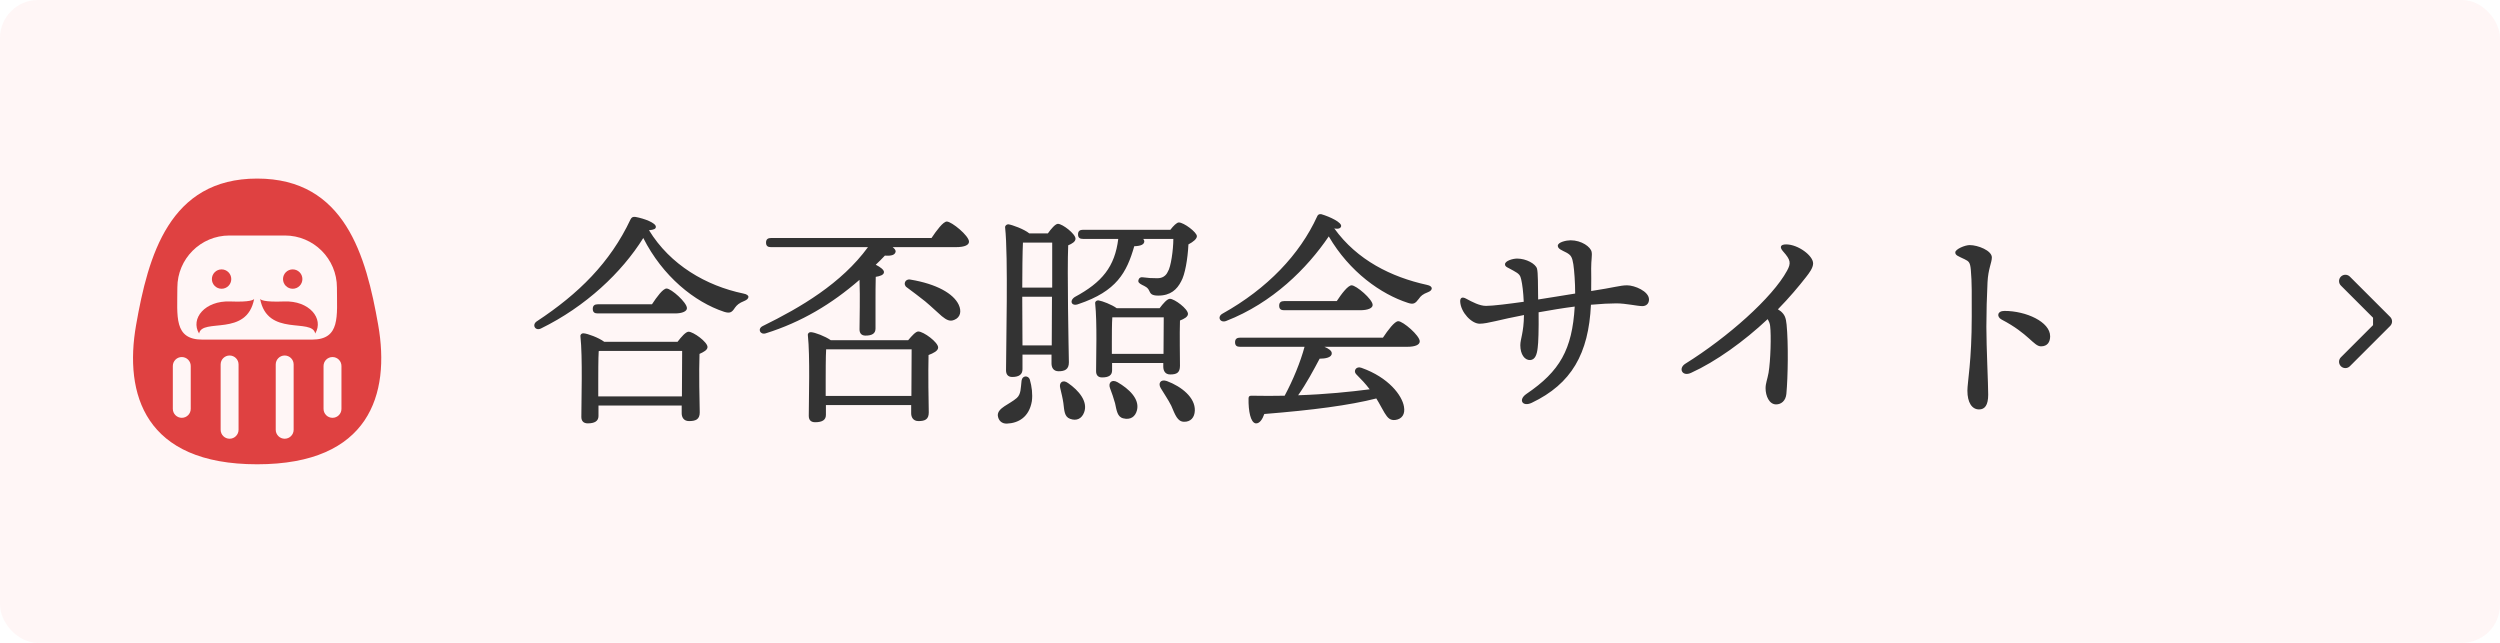
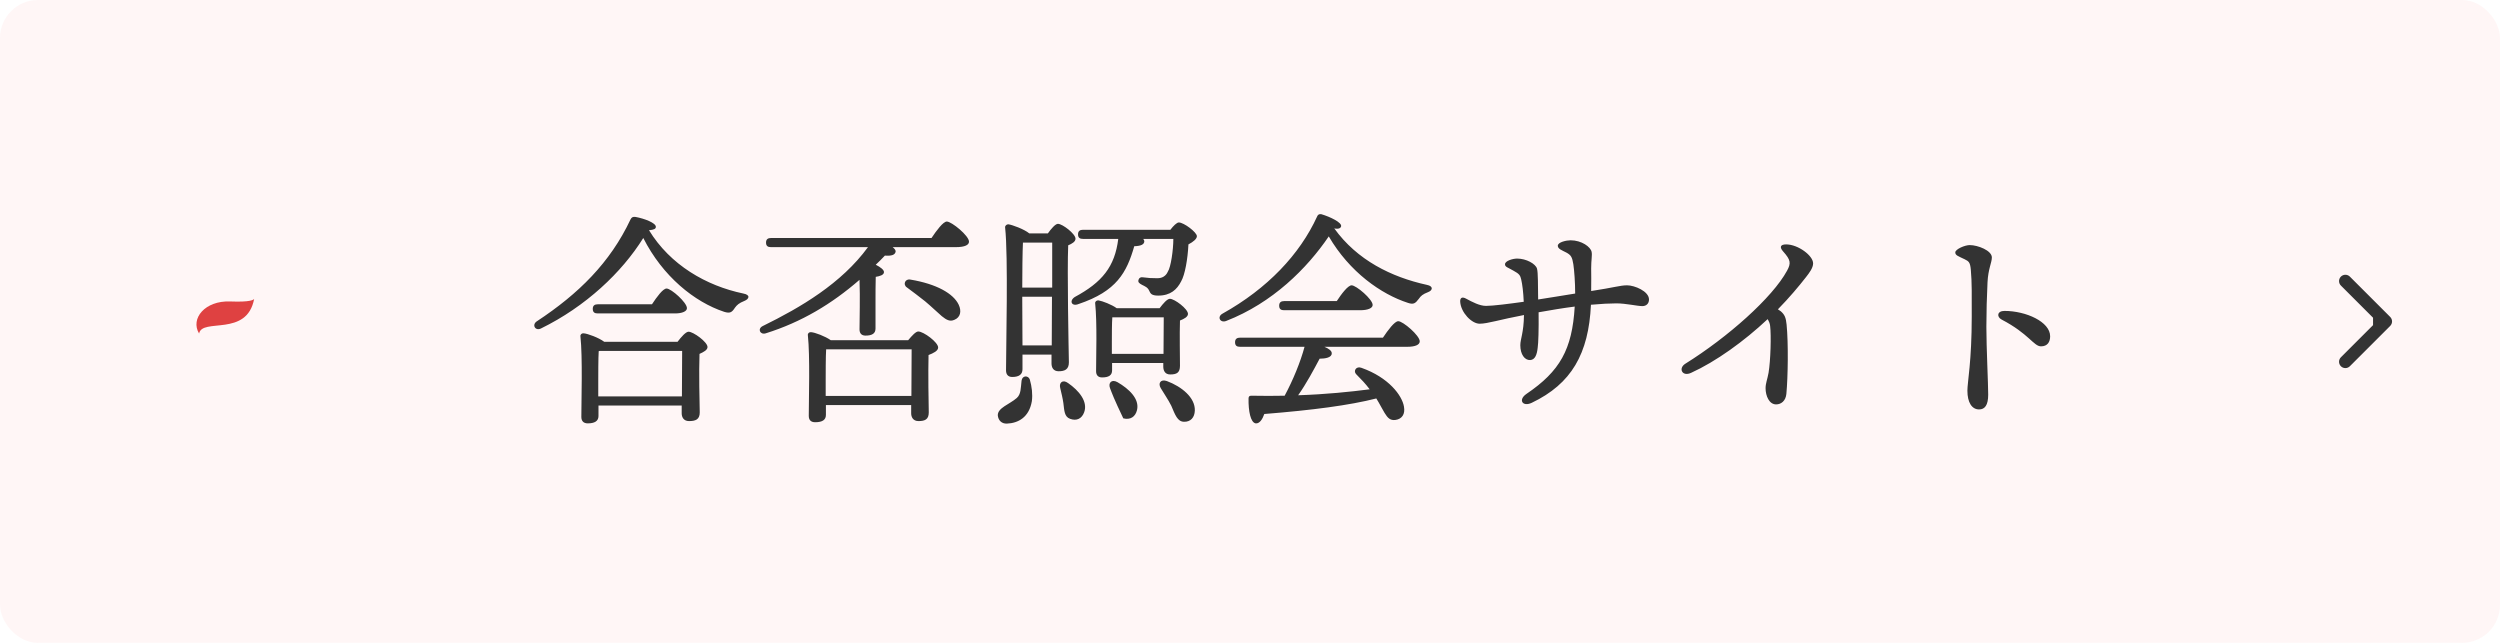
<svg xmlns="http://www.w3.org/2000/svg" width="175" height="45" viewBox="0 0 175 45" fill="none">
  <rect width="175" height="45" rx="2.662" fill="#FFF4F4" fill-opacity="0.87" />
  <g clip-path="url(#clip0_5_4622)">
    <path d="M16.113 21.102C14.357 21.032 13.304 22.296 13.936 23.349C14.146 22.229 17.285 23.619 17.792 20.918C17.758 20.986 17.532 21.159 16.113 21.102Z" fill="#DF4141" />
    <path d="M17.799 20.892C17.798 20.901 17.796 20.909 17.794 20.918C17.802 20.902 17.799 20.892 17.799 20.892Z" fill="#DF4141" />
-     <path d="M15.511 20.213C15.885 20.213 16.189 19.91 16.189 19.535C16.189 19.161 15.885 18.857 15.511 18.857C15.136 18.857 14.832 19.161 14.832 19.535C14.832 19.91 15.136 20.213 15.511 20.213Z" fill="#DF4141" />
-     <path d="M18.207 20.918C18.205 20.909 18.203 20.901 18.201 20.892C18.201 20.892 18.199 20.902 18.207 20.918Z" fill="#DF4141" />
-     <path d="M19.887 21.102C18.468 21.159 18.242 20.986 18.207 20.918C18.715 23.619 21.854 22.229 22.064 23.349C22.695 22.296 21.642 21.032 19.887 21.102Z" fill="#DF4141" />
-     <path d="M20.489 20.213C20.864 20.213 21.168 19.91 21.168 19.535C21.168 19.161 20.864 18.857 20.489 18.857C20.115 18.857 19.811 19.161 19.811 19.535C19.811 19.91 20.115 20.213 20.489 20.213Z" fill="#DF4141" />
-     <path d="M26.475 22.754C25.627 17.924 24.155 12.5 18 12.5C11.845 12.5 10.373 17.924 9.526 22.754C8.678 27.585 10.119 32.5 18 32.5C25.881 32.5 27.322 27.585 26.475 22.754ZM13.352 28.62C13.352 28.966 13.071 29.247 12.725 29.247C12.379 29.247 12.098 28.966 12.098 28.62V25.62C12.098 25.274 12.378 24.993 12.725 24.993C13.071 24.993 13.352 25.274 13.352 25.62V28.62ZM16.699 30.084C16.699 30.43 16.418 30.711 16.072 30.711C15.726 30.711 15.445 30.43 15.445 30.084V25.512C15.445 25.166 15.726 24.885 16.072 24.885C16.418 24.885 16.699 25.166 16.699 25.512V30.084ZM20.555 30.084C20.555 30.43 20.274 30.711 19.928 30.711C19.582 30.711 19.301 30.43 19.301 30.084V25.512C19.301 25.166 19.582 24.885 19.928 24.885C20.274 24.885 20.555 25.166 20.555 25.512V30.084ZM19.941 23.773H16.06H14.167C12.154 23.773 12.415 22.141 12.415 20.129C12.415 18.116 14.047 16.485 16.06 16.485H19.941C21.953 16.485 23.585 18.116 23.585 20.129C23.585 22.141 23.846 23.773 21.834 23.773H19.941ZM23.902 28.62C23.902 28.966 23.622 29.247 23.276 29.247C22.929 29.247 22.648 28.966 22.648 28.62V25.62C22.648 25.274 22.929 24.993 23.276 24.993C23.622 24.993 23.902 25.274 23.902 25.62V28.62Z" fill="#DF4141" />
  </g>
-   <path d="M41.878 27.748H47.734C47.734 26.708 47.75 25.284 47.75 24.564H41.99L41.91 24.58C41.878 25.012 41.878 26.324 41.878 26.644V27.748ZM42.294 23.924H47.43C47.686 23.588 48.006 23.22 48.198 23.22C48.534 23.22 49.526 23.94 49.526 24.292C49.526 24.5 49.254 24.644 48.966 24.772C48.918 25.972 48.966 28.26 48.982 28.868C48.982 29.364 48.694 29.476 48.23 29.476C47.846 29.476 47.718 29.188 47.718 28.932V28.388H41.894V29.124C41.894 29.476 41.622 29.636 41.142 29.636C40.854 29.636 40.694 29.476 40.694 29.188C40.694 28.1 40.79 25.012 40.63 23.54C40.614 23.412 40.726 23.316 40.854 23.332C41.126 23.348 41.91 23.636 42.294 23.924ZM47.254 21.94H41.846C41.638 21.94 41.494 21.876 41.494 21.62C41.494 21.38 41.638 21.3 41.846 21.3H45.638C45.974 20.788 46.406 20.196 46.662 20.196C46.982 20.196 48.086 21.172 48.086 21.572C48.086 21.796 47.75 21.94 47.254 21.94ZM52.038 20.548C52.55 20.644 52.438 20.932 52.118 21.06C51.718 21.22 51.59 21.348 51.446 21.54C51.238 21.86 51.11 21.956 50.694 21.828C48.614 21.14 46.39 19.348 45.03 16.66C43.526 19.076 40.998 21.46 37.862 22.996C37.462 23.188 37.206 22.724 37.59 22.484C40.502 20.564 42.71 18.388 44.134 15.364C44.214 15.204 44.31 15.156 44.502 15.188C45.11 15.3 45.91 15.604 45.91 15.876C45.91 16.02 45.782 16.084 45.43 16.116C46.918 18.548 49.43 20.004 52.038 20.548ZM57.798 27.716H63.798C63.798 26.612 63.814 25.092 63.814 24.452H57.83C57.798 24.9 57.798 26.26 57.798 26.564V27.716ZM58.15 23.812H63.574C63.83 23.508 64.102 23.204 64.278 23.204C64.646 23.204 65.67 23.956 65.67 24.324C65.67 24.564 65.334 24.724 64.998 24.852C64.966 26.068 64.998 28.276 65.014 28.868C65.014 29.364 64.742 29.476 64.294 29.476C63.91 29.476 63.782 29.188 63.782 28.932V28.356H57.814V29.044C57.814 29.396 57.558 29.556 57.062 29.556C56.758 29.556 56.614 29.396 56.614 29.108C56.614 28.004 56.71 24.948 56.55 23.46C56.534 23.332 56.646 23.236 56.774 23.252C57.046 23.268 57.766 23.54 58.15 23.812ZM63.734 19.572C65.558 19.876 66.742 20.548 67.11 21.332C67.318 21.78 67.238 22.212 66.806 22.388C66.486 22.532 66.246 22.388 65.926 22.132C65.622 21.876 65.238 21.492 64.758 21.092C64.31 20.74 63.894 20.42 63.478 20.116C63.19 19.924 63.35 19.492 63.734 19.572ZM53.974 16.66H65.206C65.558 16.132 66.022 15.508 66.278 15.508C66.614 15.508 67.83 16.5 67.83 16.916C67.83 17.14 67.558 17.3 66.902 17.3H62.486C62.63 17.412 62.71 17.524 62.694 17.62C62.646 17.844 62.422 17.924 61.942 17.892C61.734 18.116 61.526 18.324 61.302 18.532C61.622 18.692 61.878 18.884 61.878 19.044C61.878 19.252 61.59 19.332 61.302 19.38C61.286 19.732 61.286 20.74 61.286 21.044V22.996C61.286 23.348 61.046 23.492 60.582 23.492C60.31 23.492 60.166 23.332 60.166 23.06C60.166 22.324 60.214 20.852 60.166 19.588C58.214 21.284 56.102 22.548 53.606 23.332C53.206 23.46 52.998 23.012 53.398 22.82C56.038 21.524 58.902 19.844 60.758 17.3H53.974C53.766 17.3 53.622 17.236 53.622 16.98C53.622 16.74 53.766 16.66 53.974 16.66ZM71.51 26.644C71.558 26.276 71.974 26.26 72.086 26.564C72.23 27.06 72.294 27.604 72.23 28.084C72.038 29.204 71.286 29.62 70.486 29.652C70.118 29.668 69.878 29.428 69.846 29.076C69.83 28.548 70.662 28.308 71.174 27.86C71.478 27.588 71.446 27.172 71.51 26.644ZM71.574 24.18H73.622L73.638 20.772H71.558V20.98L71.574 24.18ZM73.654 16.98H71.606C71.574 17.588 71.558 19.124 71.558 20.132H73.654C73.654 18.804 73.654 17.588 73.654 16.98ZM72.054 16.34H73.35C73.574 16.02 73.878 15.668 74.054 15.668C74.374 15.668 75.286 16.372 75.286 16.708C75.286 16.916 75.046 17.06 74.774 17.172C74.694 18.948 74.806 24.42 74.822 25.364C74.822 25.86 74.534 25.988 74.102 25.988C73.718 25.988 73.606 25.7 73.606 25.444V24.82H71.574V25.844C71.574 26.196 71.35 26.388 70.854 26.388C70.566 26.388 70.422 26.212 70.422 25.924C70.422 24.308 70.582 17.94 70.358 15.924C70.342 15.812 70.454 15.7 70.582 15.7C70.838 15.732 71.686 16.036 72.054 16.34ZM74.774 26.82C75.51 27.332 76.166 28.1 75.894 28.852C75.734 29.3 75.366 29.492 74.902 29.316C74.502 29.172 74.502 28.74 74.438 28.228C74.39 27.876 74.294 27.508 74.214 27.156C74.118 26.788 74.39 26.532 74.774 26.82ZM77.83 24.772H81.446C81.446 23.956 81.462 22.82 81.462 22.212H77.862C77.83 22.58 77.83 23.604 77.83 23.924V24.772ZM77.846 25.412V25.924C77.846 26.276 77.606 26.42 77.142 26.42C76.87 26.42 76.726 26.26 76.726 25.988C76.726 24.996 76.806 22.596 76.662 21.236C76.646 21.108 76.758 21.012 76.902 21.028C77.174 21.076 77.814 21.316 78.166 21.572H81.174C81.414 21.252 81.702 20.916 81.894 20.916C82.214 20.916 83.158 21.62 83.158 21.972C83.158 22.18 82.886 22.324 82.598 22.436C82.566 23.364 82.598 25.124 82.598 25.604C82.598 26.1 82.358 26.212 81.91 26.212C81.542 26.212 81.43 25.924 81.43 25.668V25.412H77.846ZM78.23 26.756C79.03 27.22 79.782 27.924 79.59 28.708C79.478 29.172 79.126 29.412 78.63 29.284C78.214 29.188 78.166 28.74 78.054 28.228C77.958 27.876 77.83 27.508 77.702 27.172C77.558 26.804 77.814 26.516 78.23 26.756ZM81.686 26.676C82.71 27.06 83.67 27.828 83.638 28.74C83.622 29.22 83.35 29.54 82.87 29.524C82.422 29.508 82.262 29.044 81.99 28.404C81.766 27.956 81.478 27.556 81.254 27.172C81.046 26.836 81.238 26.516 81.686 26.676ZM75.814 16.084H81.926C82.134 15.812 82.374 15.572 82.518 15.572C82.87 15.572 83.782 16.26 83.782 16.532C83.782 16.724 83.526 16.932 83.19 17.108C83.142 18.116 82.95 19.236 82.678 19.7C82.39 20.26 81.942 20.692 81.078 20.692C80.598 20.692 80.534 20.548 80.438 20.34C80.342 20.116 80.134 20.036 79.942 19.94C79.734 19.828 79.638 19.748 79.702 19.572C79.734 19.46 79.846 19.38 80.006 19.412C80.39 19.46 80.566 19.476 81.03 19.476C81.526 19.476 81.702 19.124 81.75 19.012C81.958 18.708 82.134 17.492 82.134 16.724H80.022C80.07 16.772 80.102 16.836 80.102 16.884C80.102 17.108 79.878 17.22 79.398 17.236C78.87 19.076 78.166 20.388 75.494 21.284C75.014 21.476 74.822 21.06 75.238 20.788C77.142 19.764 78.038 18.676 78.278 16.724H75.814C75.606 16.724 75.462 16.66 75.462 16.404C75.462 16.164 75.606 16.084 75.814 16.084ZM86.806 23.636H96.806C97.158 23.108 97.622 22.484 97.878 22.484C98.214 22.484 99.382 23.492 99.382 23.892C99.382 24.132 99.078 24.276 98.502 24.276H92.71C93.014 24.404 93.238 24.564 93.222 24.74C93.222 25.028 92.774 25.108 92.374 25.108C91.958 25.892 91.446 26.852 90.87 27.668C92.822 27.604 94.502 27.428 95.878 27.252C95.59 26.868 95.286 26.548 94.934 26.196C94.71 25.972 94.934 25.604 95.302 25.748C97.206 26.42 98.15 27.684 98.278 28.468C98.374 28.996 98.134 29.332 97.686 29.396C97.318 29.444 97.142 29.268 96.918 28.9C96.758 28.644 96.582 28.276 96.342 27.892C94.454 28.372 91.894 28.708 88.502 28.98C88.374 29.348 88.166 29.668 87.894 29.636C87.542 29.572 87.382 28.788 87.398 27.892C87.398 27.732 87.478 27.7 87.606 27.7C88.406 27.716 89.19 27.716 89.926 27.7C90.518 26.596 91.03 25.348 91.318 24.276H86.806C86.598 24.276 86.454 24.212 86.454 23.956C86.454 23.716 86.598 23.636 86.806 23.636ZM95.206 21.716H89.894C89.686 21.716 89.542 21.652 89.542 21.396C89.542 21.156 89.686 21.076 89.894 21.076H93.574C93.91 20.564 94.358 19.972 94.614 19.972C94.934 19.972 96.086 20.948 96.086 21.348C96.086 21.572 95.75 21.716 95.206 21.716ZM99.878 19.94C100.374 20.036 100.278 20.34 99.958 20.452C99.59 20.596 99.462 20.708 99.318 20.916C99.078 21.236 98.95 21.332 98.566 21.204C96.678 20.596 94.47 19.044 93.014 16.548C91.494 18.788 89.078 21.204 85.83 22.468C85.414 22.628 85.174 22.18 85.574 21.956C88.726 20.196 90.982 17.812 92.198 15.156C92.246 15.028 92.342 14.964 92.502 14.996C93.094 15.172 93.942 15.572 93.878 15.844C93.846 15.972 93.702 16.052 93.398 15.988C94.998 18.212 97.398 19.396 99.878 19.94ZM113.894 19.972C114.422 19.972 115.43 20.388 115.43 20.964C115.43 21.252 115.238 21.428 114.966 21.428C114.614 21.428 113.814 21.236 113.142 21.236C112.71 21.236 112.054 21.268 111.366 21.332C111.206 24.756 110.006 26.868 107.222 28.196C106.582 28.5 106.246 27.988 106.854 27.572C109.19 25.988 110.054 24.468 110.23 21.46C109.462 21.556 108.502 21.716 107.702 21.86C107.718 23.044 107.686 24.036 107.638 24.34C107.59 24.804 107.462 25.188 107.11 25.204C106.726 25.22 106.422 24.804 106.422 24.164C106.422 23.732 106.662 23.3 106.678 22.052C104.982 22.372 104.134 22.66 103.574 22.66C103.014 22.66 102.262 21.876 102.214 21.124C102.198 20.852 102.342 20.74 102.646 20.916C103.062 21.14 103.574 21.412 104.022 21.412C104.502 21.412 105.638 21.268 106.662 21.124C106.63 20.42 106.566 19.924 106.486 19.572C106.422 19.284 106.358 19.172 105.942 18.948C105.558 18.724 105.35 18.692 105.35 18.5C105.35 18.26 105.894 18.1 106.198 18.1C106.838 18.1 107.494 18.468 107.59 18.804C107.67 19.092 107.654 19.972 107.67 20.964C108.422 20.852 109.446 20.676 110.262 20.548C110.262 19.764 110.198 18.932 110.134 18.5C110.054 18.004 109.974 17.86 109.654 17.684C109.35 17.524 109.046 17.428 109.046 17.204C109.046 16.948 109.654 16.82 109.942 16.82C110.71 16.82 111.35 17.284 111.414 17.636C111.462 17.876 111.382 18.196 111.382 18.788C111.382 19.172 111.398 19.732 111.382 20.372C112.966 20.132 113.414 19.972 113.894 19.972ZM126.918 18.436C126.918 18.756 126.646 19.108 126.422 19.396C125.91 20.052 125.254 20.836 124.454 21.652C124.534 21.7 124.598 21.748 124.662 21.796C124.934 22.036 125.014 22.244 125.062 22.724C125.19 24.036 125.158 26.372 125.046 27.572C124.998 28.068 124.678 28.308 124.326 28.308C123.846 28.308 123.59 27.716 123.59 27.172C123.59 26.836 123.718 26.548 123.798 26.1C123.942 25.252 123.99 23.476 123.91 22.82C123.894 22.644 123.83 22.5 123.734 22.34C122.086 23.892 120.102 25.316 118.374 26.1C117.75 26.388 117.462 25.78 117.974 25.46C120.95 23.604 124.07 20.836 125.094 18.948C125.382 18.42 125.35 18.196 124.822 17.604C124.534 17.284 124.646 17.108 125.03 17.108C125.862 17.108 126.918 17.892 126.918 18.436ZM137.878 17.156C138.454 17.156 139.43 17.54 139.43 18.02C139.43 18.388 139.174 18.804 139.126 19.764C139.078 20.724 139.046 21.892 139.046 22.884C139.046 24.308 139.174 26.884 139.174 27.62C139.174 28.372 138.934 28.66 138.534 28.66C138.038 28.66 137.718 28.18 137.718 27.348C137.718 26.74 138.022 25.3 138.022 22.148C138.022 20.628 138.038 19.78 137.958 18.884C137.91 18.356 137.814 18.292 137.526 18.148C137.062 17.924 136.87 17.876 136.87 17.668C136.87 17.444 137.542 17.156 137.878 17.156ZM140.118 22.372C139.75 22.18 139.798 21.764 140.31 21.764C141.83 21.764 143.51 22.532 143.51 23.54C143.51 23.924 143.334 24.244 142.87 24.244C142.358 24.244 142.022 23.364 140.118 22.372Z" fill="#333333" />
+   <path d="M41.878 27.748H47.734C47.734 26.708 47.75 25.284 47.75 24.564H41.99L41.91 24.58C41.878 25.012 41.878 26.324 41.878 26.644V27.748ZM42.294 23.924H47.43C47.686 23.588 48.006 23.22 48.198 23.22C48.534 23.22 49.526 23.94 49.526 24.292C49.526 24.5 49.254 24.644 48.966 24.772C48.918 25.972 48.966 28.26 48.982 28.868C48.982 29.364 48.694 29.476 48.23 29.476C47.846 29.476 47.718 29.188 47.718 28.932V28.388H41.894V29.124C41.894 29.476 41.622 29.636 41.142 29.636C40.854 29.636 40.694 29.476 40.694 29.188C40.694 28.1 40.79 25.012 40.63 23.54C40.614 23.412 40.726 23.316 40.854 23.332C41.126 23.348 41.91 23.636 42.294 23.924ZM47.254 21.94H41.846C41.638 21.94 41.494 21.876 41.494 21.62C41.494 21.38 41.638 21.3 41.846 21.3H45.638C45.974 20.788 46.406 20.196 46.662 20.196C46.982 20.196 48.086 21.172 48.086 21.572C48.086 21.796 47.75 21.94 47.254 21.94ZM52.038 20.548C52.55 20.644 52.438 20.932 52.118 21.06C51.718 21.22 51.59 21.348 51.446 21.54C51.238 21.86 51.11 21.956 50.694 21.828C48.614 21.14 46.39 19.348 45.03 16.66C43.526 19.076 40.998 21.46 37.862 22.996C37.462 23.188 37.206 22.724 37.59 22.484C40.502 20.564 42.71 18.388 44.134 15.364C44.214 15.204 44.31 15.156 44.502 15.188C45.11 15.3 45.91 15.604 45.91 15.876C45.91 16.02 45.782 16.084 45.43 16.116C46.918 18.548 49.43 20.004 52.038 20.548ZM57.798 27.716H63.798C63.798 26.612 63.814 25.092 63.814 24.452H57.83C57.798 24.9 57.798 26.26 57.798 26.564V27.716ZM58.15 23.812H63.574C63.83 23.508 64.102 23.204 64.278 23.204C64.646 23.204 65.67 23.956 65.67 24.324C65.67 24.564 65.334 24.724 64.998 24.852C64.966 26.068 64.998 28.276 65.014 28.868C65.014 29.364 64.742 29.476 64.294 29.476C63.91 29.476 63.782 29.188 63.782 28.932V28.356H57.814V29.044C57.814 29.396 57.558 29.556 57.062 29.556C56.758 29.556 56.614 29.396 56.614 29.108C56.614 28.004 56.71 24.948 56.55 23.46C56.534 23.332 56.646 23.236 56.774 23.252C57.046 23.268 57.766 23.54 58.15 23.812ZM63.734 19.572C65.558 19.876 66.742 20.548 67.11 21.332C67.318 21.78 67.238 22.212 66.806 22.388C66.486 22.532 66.246 22.388 65.926 22.132C65.622 21.876 65.238 21.492 64.758 21.092C64.31 20.74 63.894 20.42 63.478 20.116C63.19 19.924 63.35 19.492 63.734 19.572ZM53.974 16.66H65.206C65.558 16.132 66.022 15.508 66.278 15.508C66.614 15.508 67.83 16.5 67.83 16.916C67.83 17.14 67.558 17.3 66.902 17.3H62.486C62.63 17.412 62.71 17.524 62.694 17.62C62.646 17.844 62.422 17.924 61.942 17.892C61.734 18.116 61.526 18.324 61.302 18.532C61.622 18.692 61.878 18.884 61.878 19.044C61.878 19.252 61.59 19.332 61.302 19.38C61.286 19.732 61.286 20.74 61.286 21.044V22.996C61.286 23.348 61.046 23.492 60.582 23.492C60.31 23.492 60.166 23.332 60.166 23.06C60.166 22.324 60.214 20.852 60.166 19.588C58.214 21.284 56.102 22.548 53.606 23.332C53.206 23.46 52.998 23.012 53.398 22.82C56.038 21.524 58.902 19.844 60.758 17.3H53.974C53.766 17.3 53.622 17.236 53.622 16.98C53.622 16.74 53.766 16.66 53.974 16.66ZM71.51 26.644C71.558 26.276 71.974 26.26 72.086 26.564C72.23 27.06 72.294 27.604 72.23 28.084C72.038 29.204 71.286 29.62 70.486 29.652C70.118 29.668 69.878 29.428 69.846 29.076C69.83 28.548 70.662 28.308 71.174 27.86C71.478 27.588 71.446 27.172 71.51 26.644ZM71.574 24.18H73.622L73.638 20.772H71.558V20.98L71.574 24.18ZM73.654 16.98H71.606C71.574 17.588 71.558 19.124 71.558 20.132H73.654C73.654 18.804 73.654 17.588 73.654 16.98ZM72.054 16.34H73.35C73.574 16.02 73.878 15.668 74.054 15.668C74.374 15.668 75.286 16.372 75.286 16.708C75.286 16.916 75.046 17.06 74.774 17.172C74.694 18.948 74.806 24.42 74.822 25.364C74.822 25.86 74.534 25.988 74.102 25.988C73.718 25.988 73.606 25.7 73.606 25.444V24.82H71.574V25.844C71.574 26.196 71.35 26.388 70.854 26.388C70.566 26.388 70.422 26.212 70.422 25.924C70.422 24.308 70.582 17.94 70.358 15.924C70.342 15.812 70.454 15.7 70.582 15.7C70.838 15.732 71.686 16.036 72.054 16.34ZM74.774 26.82C75.51 27.332 76.166 28.1 75.894 28.852C75.734 29.3 75.366 29.492 74.902 29.316C74.502 29.172 74.502 28.74 74.438 28.228C74.39 27.876 74.294 27.508 74.214 27.156C74.118 26.788 74.39 26.532 74.774 26.82ZM77.83 24.772H81.446C81.446 23.956 81.462 22.82 81.462 22.212H77.862C77.83 22.58 77.83 23.604 77.83 23.924V24.772ZM77.846 25.412V25.924C77.846 26.276 77.606 26.42 77.142 26.42C76.87 26.42 76.726 26.26 76.726 25.988C76.726 24.996 76.806 22.596 76.662 21.236C76.646 21.108 76.758 21.012 76.902 21.028C77.174 21.076 77.814 21.316 78.166 21.572H81.174C81.414 21.252 81.702 20.916 81.894 20.916C82.214 20.916 83.158 21.62 83.158 21.972C83.158 22.18 82.886 22.324 82.598 22.436C82.566 23.364 82.598 25.124 82.598 25.604C82.598 26.1 82.358 26.212 81.91 26.212C81.542 26.212 81.43 25.924 81.43 25.668V25.412H77.846ZM78.23 26.756C79.03 27.22 79.782 27.924 79.59 28.708C79.478 29.172 79.126 29.412 78.63 29.284C77.958 27.876 77.83 27.508 77.702 27.172C77.558 26.804 77.814 26.516 78.23 26.756ZM81.686 26.676C82.71 27.06 83.67 27.828 83.638 28.74C83.622 29.22 83.35 29.54 82.87 29.524C82.422 29.508 82.262 29.044 81.99 28.404C81.766 27.956 81.478 27.556 81.254 27.172C81.046 26.836 81.238 26.516 81.686 26.676ZM75.814 16.084H81.926C82.134 15.812 82.374 15.572 82.518 15.572C82.87 15.572 83.782 16.26 83.782 16.532C83.782 16.724 83.526 16.932 83.19 17.108C83.142 18.116 82.95 19.236 82.678 19.7C82.39 20.26 81.942 20.692 81.078 20.692C80.598 20.692 80.534 20.548 80.438 20.34C80.342 20.116 80.134 20.036 79.942 19.94C79.734 19.828 79.638 19.748 79.702 19.572C79.734 19.46 79.846 19.38 80.006 19.412C80.39 19.46 80.566 19.476 81.03 19.476C81.526 19.476 81.702 19.124 81.75 19.012C81.958 18.708 82.134 17.492 82.134 16.724H80.022C80.07 16.772 80.102 16.836 80.102 16.884C80.102 17.108 79.878 17.22 79.398 17.236C78.87 19.076 78.166 20.388 75.494 21.284C75.014 21.476 74.822 21.06 75.238 20.788C77.142 19.764 78.038 18.676 78.278 16.724H75.814C75.606 16.724 75.462 16.66 75.462 16.404C75.462 16.164 75.606 16.084 75.814 16.084ZM86.806 23.636H96.806C97.158 23.108 97.622 22.484 97.878 22.484C98.214 22.484 99.382 23.492 99.382 23.892C99.382 24.132 99.078 24.276 98.502 24.276H92.71C93.014 24.404 93.238 24.564 93.222 24.74C93.222 25.028 92.774 25.108 92.374 25.108C91.958 25.892 91.446 26.852 90.87 27.668C92.822 27.604 94.502 27.428 95.878 27.252C95.59 26.868 95.286 26.548 94.934 26.196C94.71 25.972 94.934 25.604 95.302 25.748C97.206 26.42 98.15 27.684 98.278 28.468C98.374 28.996 98.134 29.332 97.686 29.396C97.318 29.444 97.142 29.268 96.918 28.9C96.758 28.644 96.582 28.276 96.342 27.892C94.454 28.372 91.894 28.708 88.502 28.98C88.374 29.348 88.166 29.668 87.894 29.636C87.542 29.572 87.382 28.788 87.398 27.892C87.398 27.732 87.478 27.7 87.606 27.7C88.406 27.716 89.19 27.716 89.926 27.7C90.518 26.596 91.03 25.348 91.318 24.276H86.806C86.598 24.276 86.454 24.212 86.454 23.956C86.454 23.716 86.598 23.636 86.806 23.636ZM95.206 21.716H89.894C89.686 21.716 89.542 21.652 89.542 21.396C89.542 21.156 89.686 21.076 89.894 21.076H93.574C93.91 20.564 94.358 19.972 94.614 19.972C94.934 19.972 96.086 20.948 96.086 21.348C96.086 21.572 95.75 21.716 95.206 21.716ZM99.878 19.94C100.374 20.036 100.278 20.34 99.958 20.452C99.59 20.596 99.462 20.708 99.318 20.916C99.078 21.236 98.95 21.332 98.566 21.204C96.678 20.596 94.47 19.044 93.014 16.548C91.494 18.788 89.078 21.204 85.83 22.468C85.414 22.628 85.174 22.18 85.574 21.956C88.726 20.196 90.982 17.812 92.198 15.156C92.246 15.028 92.342 14.964 92.502 14.996C93.094 15.172 93.942 15.572 93.878 15.844C93.846 15.972 93.702 16.052 93.398 15.988C94.998 18.212 97.398 19.396 99.878 19.94ZM113.894 19.972C114.422 19.972 115.43 20.388 115.43 20.964C115.43 21.252 115.238 21.428 114.966 21.428C114.614 21.428 113.814 21.236 113.142 21.236C112.71 21.236 112.054 21.268 111.366 21.332C111.206 24.756 110.006 26.868 107.222 28.196C106.582 28.5 106.246 27.988 106.854 27.572C109.19 25.988 110.054 24.468 110.23 21.46C109.462 21.556 108.502 21.716 107.702 21.86C107.718 23.044 107.686 24.036 107.638 24.34C107.59 24.804 107.462 25.188 107.11 25.204C106.726 25.22 106.422 24.804 106.422 24.164C106.422 23.732 106.662 23.3 106.678 22.052C104.982 22.372 104.134 22.66 103.574 22.66C103.014 22.66 102.262 21.876 102.214 21.124C102.198 20.852 102.342 20.74 102.646 20.916C103.062 21.14 103.574 21.412 104.022 21.412C104.502 21.412 105.638 21.268 106.662 21.124C106.63 20.42 106.566 19.924 106.486 19.572C106.422 19.284 106.358 19.172 105.942 18.948C105.558 18.724 105.35 18.692 105.35 18.5C105.35 18.26 105.894 18.1 106.198 18.1C106.838 18.1 107.494 18.468 107.59 18.804C107.67 19.092 107.654 19.972 107.67 20.964C108.422 20.852 109.446 20.676 110.262 20.548C110.262 19.764 110.198 18.932 110.134 18.5C110.054 18.004 109.974 17.86 109.654 17.684C109.35 17.524 109.046 17.428 109.046 17.204C109.046 16.948 109.654 16.82 109.942 16.82C110.71 16.82 111.35 17.284 111.414 17.636C111.462 17.876 111.382 18.196 111.382 18.788C111.382 19.172 111.398 19.732 111.382 20.372C112.966 20.132 113.414 19.972 113.894 19.972ZM126.918 18.436C126.918 18.756 126.646 19.108 126.422 19.396C125.91 20.052 125.254 20.836 124.454 21.652C124.534 21.7 124.598 21.748 124.662 21.796C124.934 22.036 125.014 22.244 125.062 22.724C125.19 24.036 125.158 26.372 125.046 27.572C124.998 28.068 124.678 28.308 124.326 28.308C123.846 28.308 123.59 27.716 123.59 27.172C123.59 26.836 123.718 26.548 123.798 26.1C123.942 25.252 123.99 23.476 123.91 22.82C123.894 22.644 123.83 22.5 123.734 22.34C122.086 23.892 120.102 25.316 118.374 26.1C117.75 26.388 117.462 25.78 117.974 25.46C120.95 23.604 124.07 20.836 125.094 18.948C125.382 18.42 125.35 18.196 124.822 17.604C124.534 17.284 124.646 17.108 125.03 17.108C125.862 17.108 126.918 17.892 126.918 18.436ZM137.878 17.156C138.454 17.156 139.43 17.54 139.43 18.02C139.43 18.388 139.174 18.804 139.126 19.764C139.078 20.724 139.046 21.892 139.046 22.884C139.046 24.308 139.174 26.884 139.174 27.62C139.174 28.372 138.934 28.66 138.534 28.66C138.038 28.66 137.718 28.18 137.718 27.348C137.718 26.74 138.022 25.3 138.022 22.148C138.022 20.628 138.038 19.78 137.958 18.884C137.91 18.356 137.814 18.292 137.526 18.148C137.062 17.924 136.87 17.876 136.87 17.668C136.87 17.444 137.542 17.156 137.878 17.156ZM140.118 22.372C139.75 22.18 139.798 21.764 140.31 21.764C141.83 21.764 143.51 22.532 143.51 23.54C143.51 23.924 143.334 24.244 142.87 24.244C142.358 24.244 142.022 23.364 140.118 22.372Z" fill="#333333" />
  <path d="M167.314 22.814C167.487 22.64 167.487 22.36 167.314 22.186L164.49 19.363C164.317 19.19 164.036 19.19 163.863 19.363C163.69 19.536 163.69 19.817 163.863 19.99L166.373 22.5L163.863 25.01C163.69 25.183 163.69 25.464 163.863 25.637C164.036 25.81 164.317 25.81 164.49 25.637L167.314 22.814ZM166.113 22.944H167V22.056H166.113V22.944Z" fill="#333333" />
  <defs>
    <clipPath id="clip0_5_4622">
      <rect width="20" height="20" fill="white" transform="translate(8 12.5)" />
    </clipPath>
  </defs>
</svg>